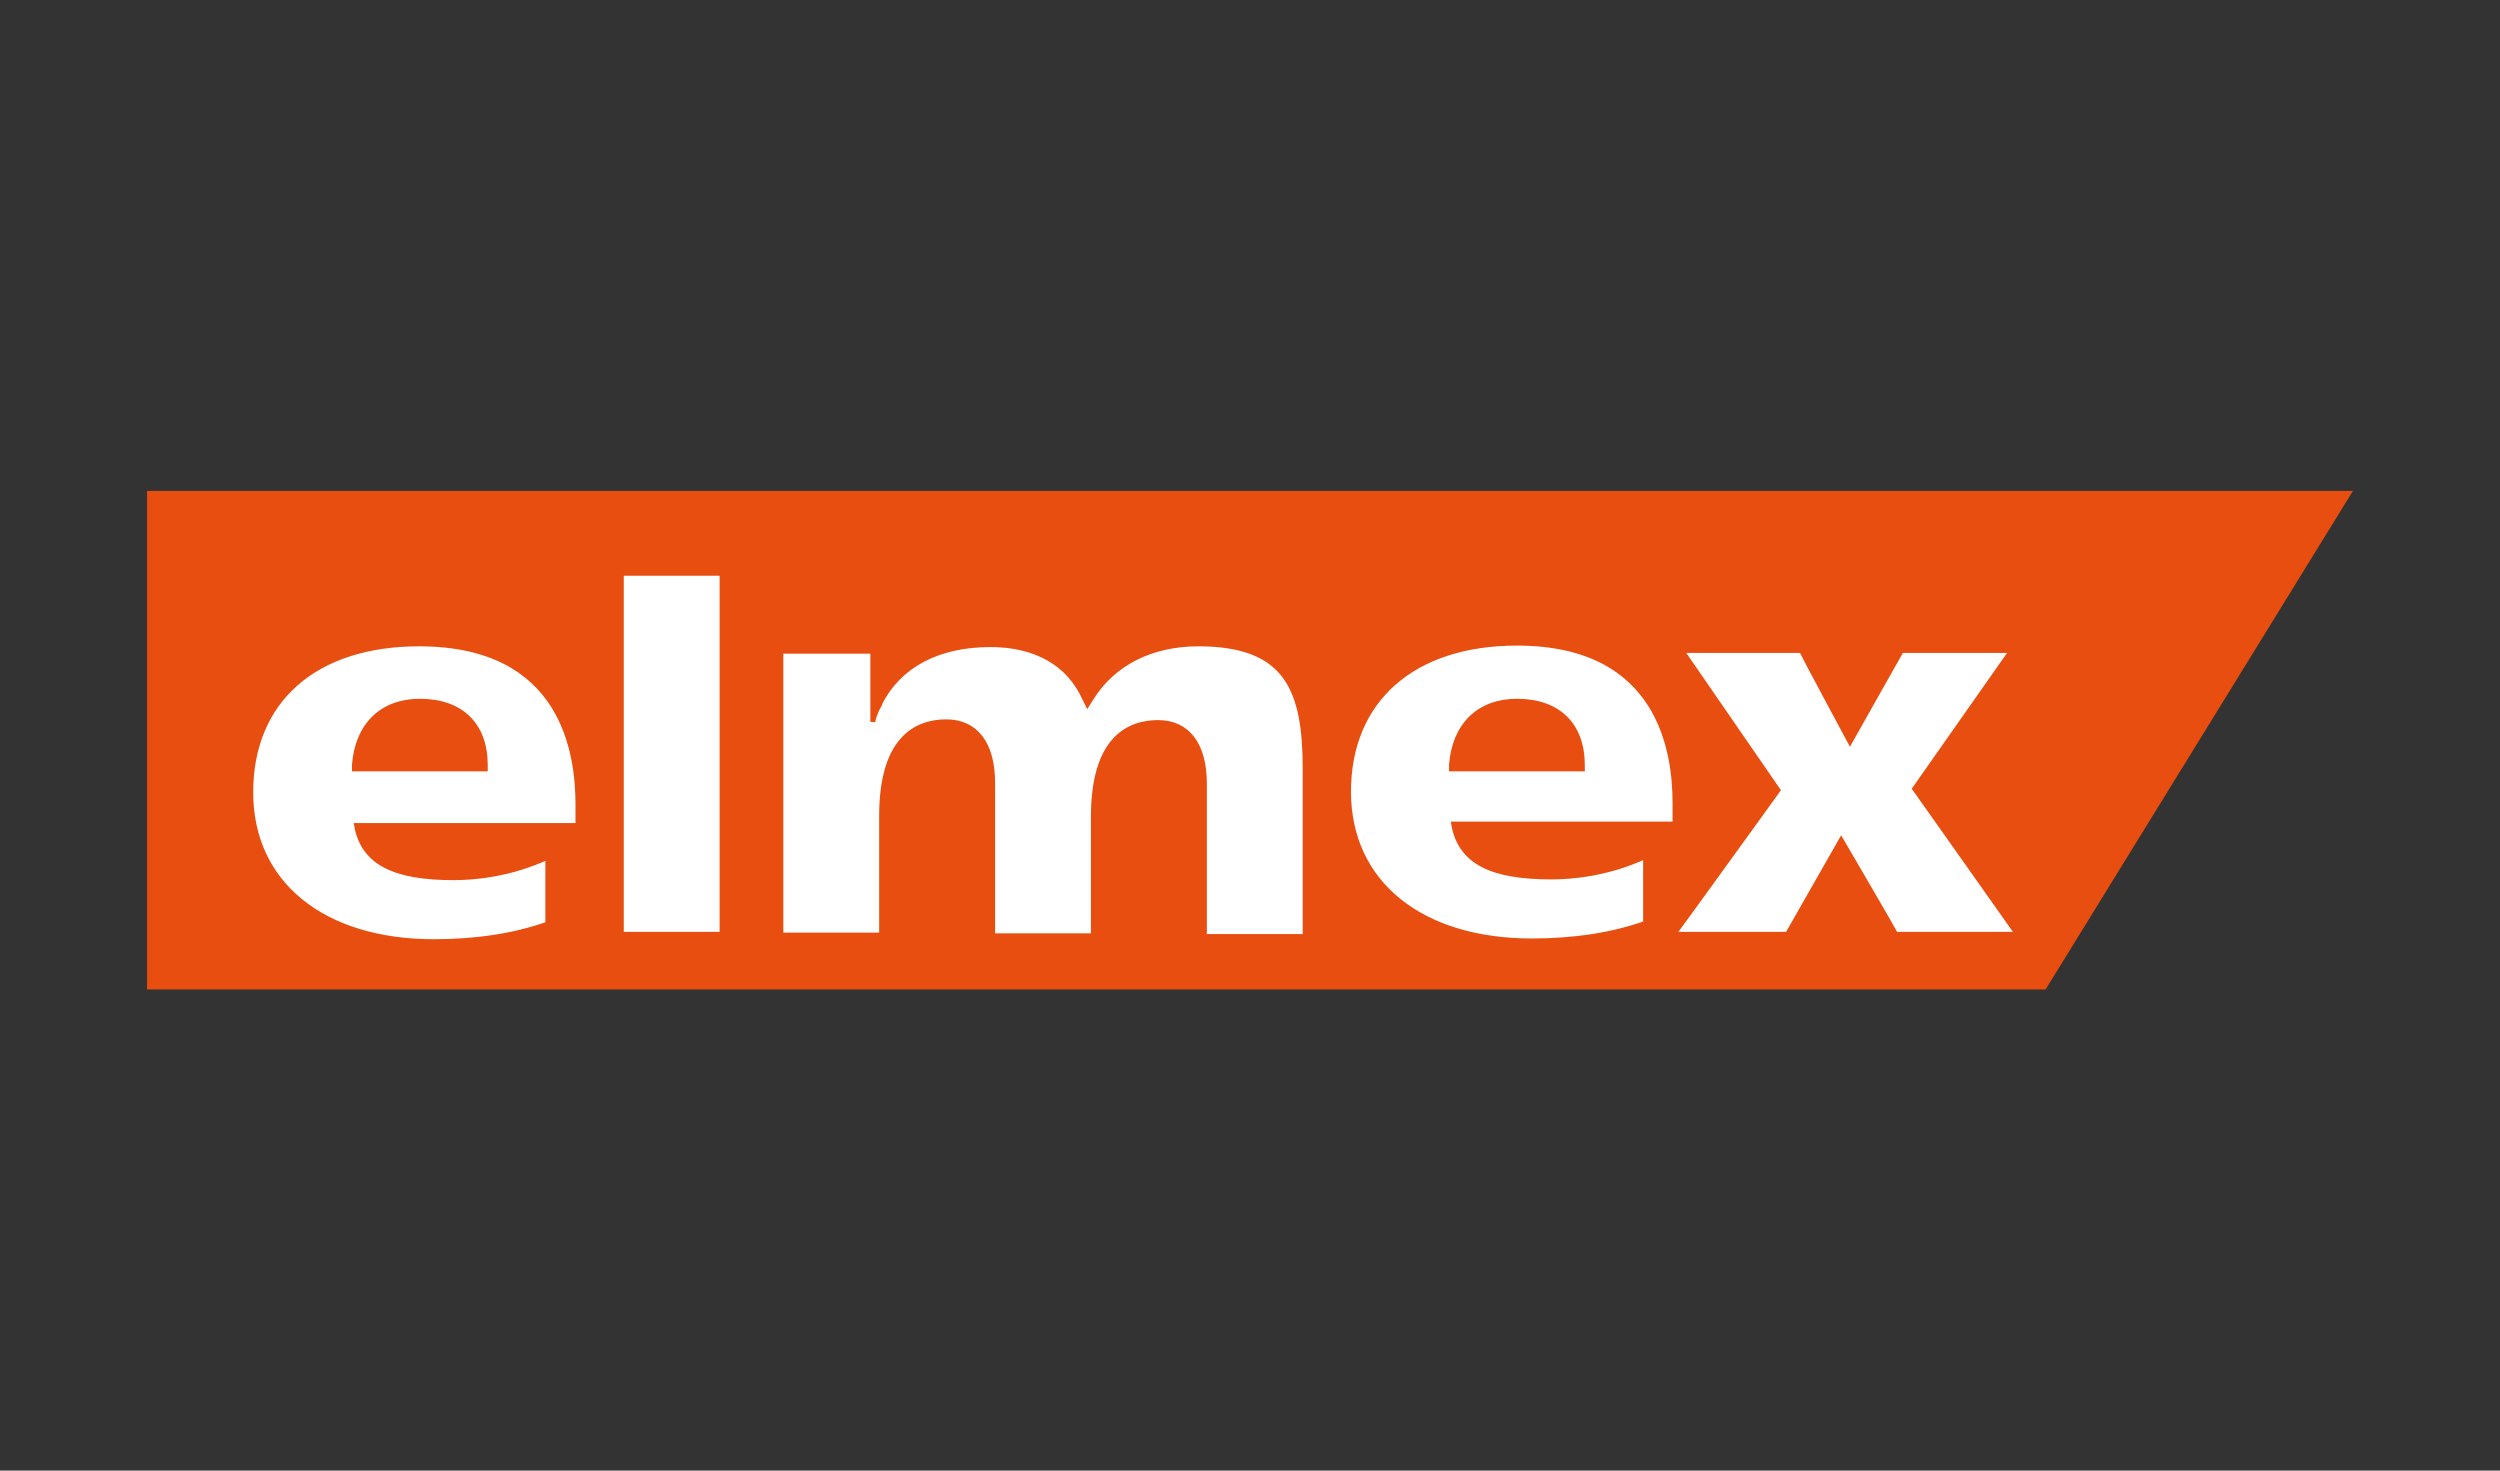
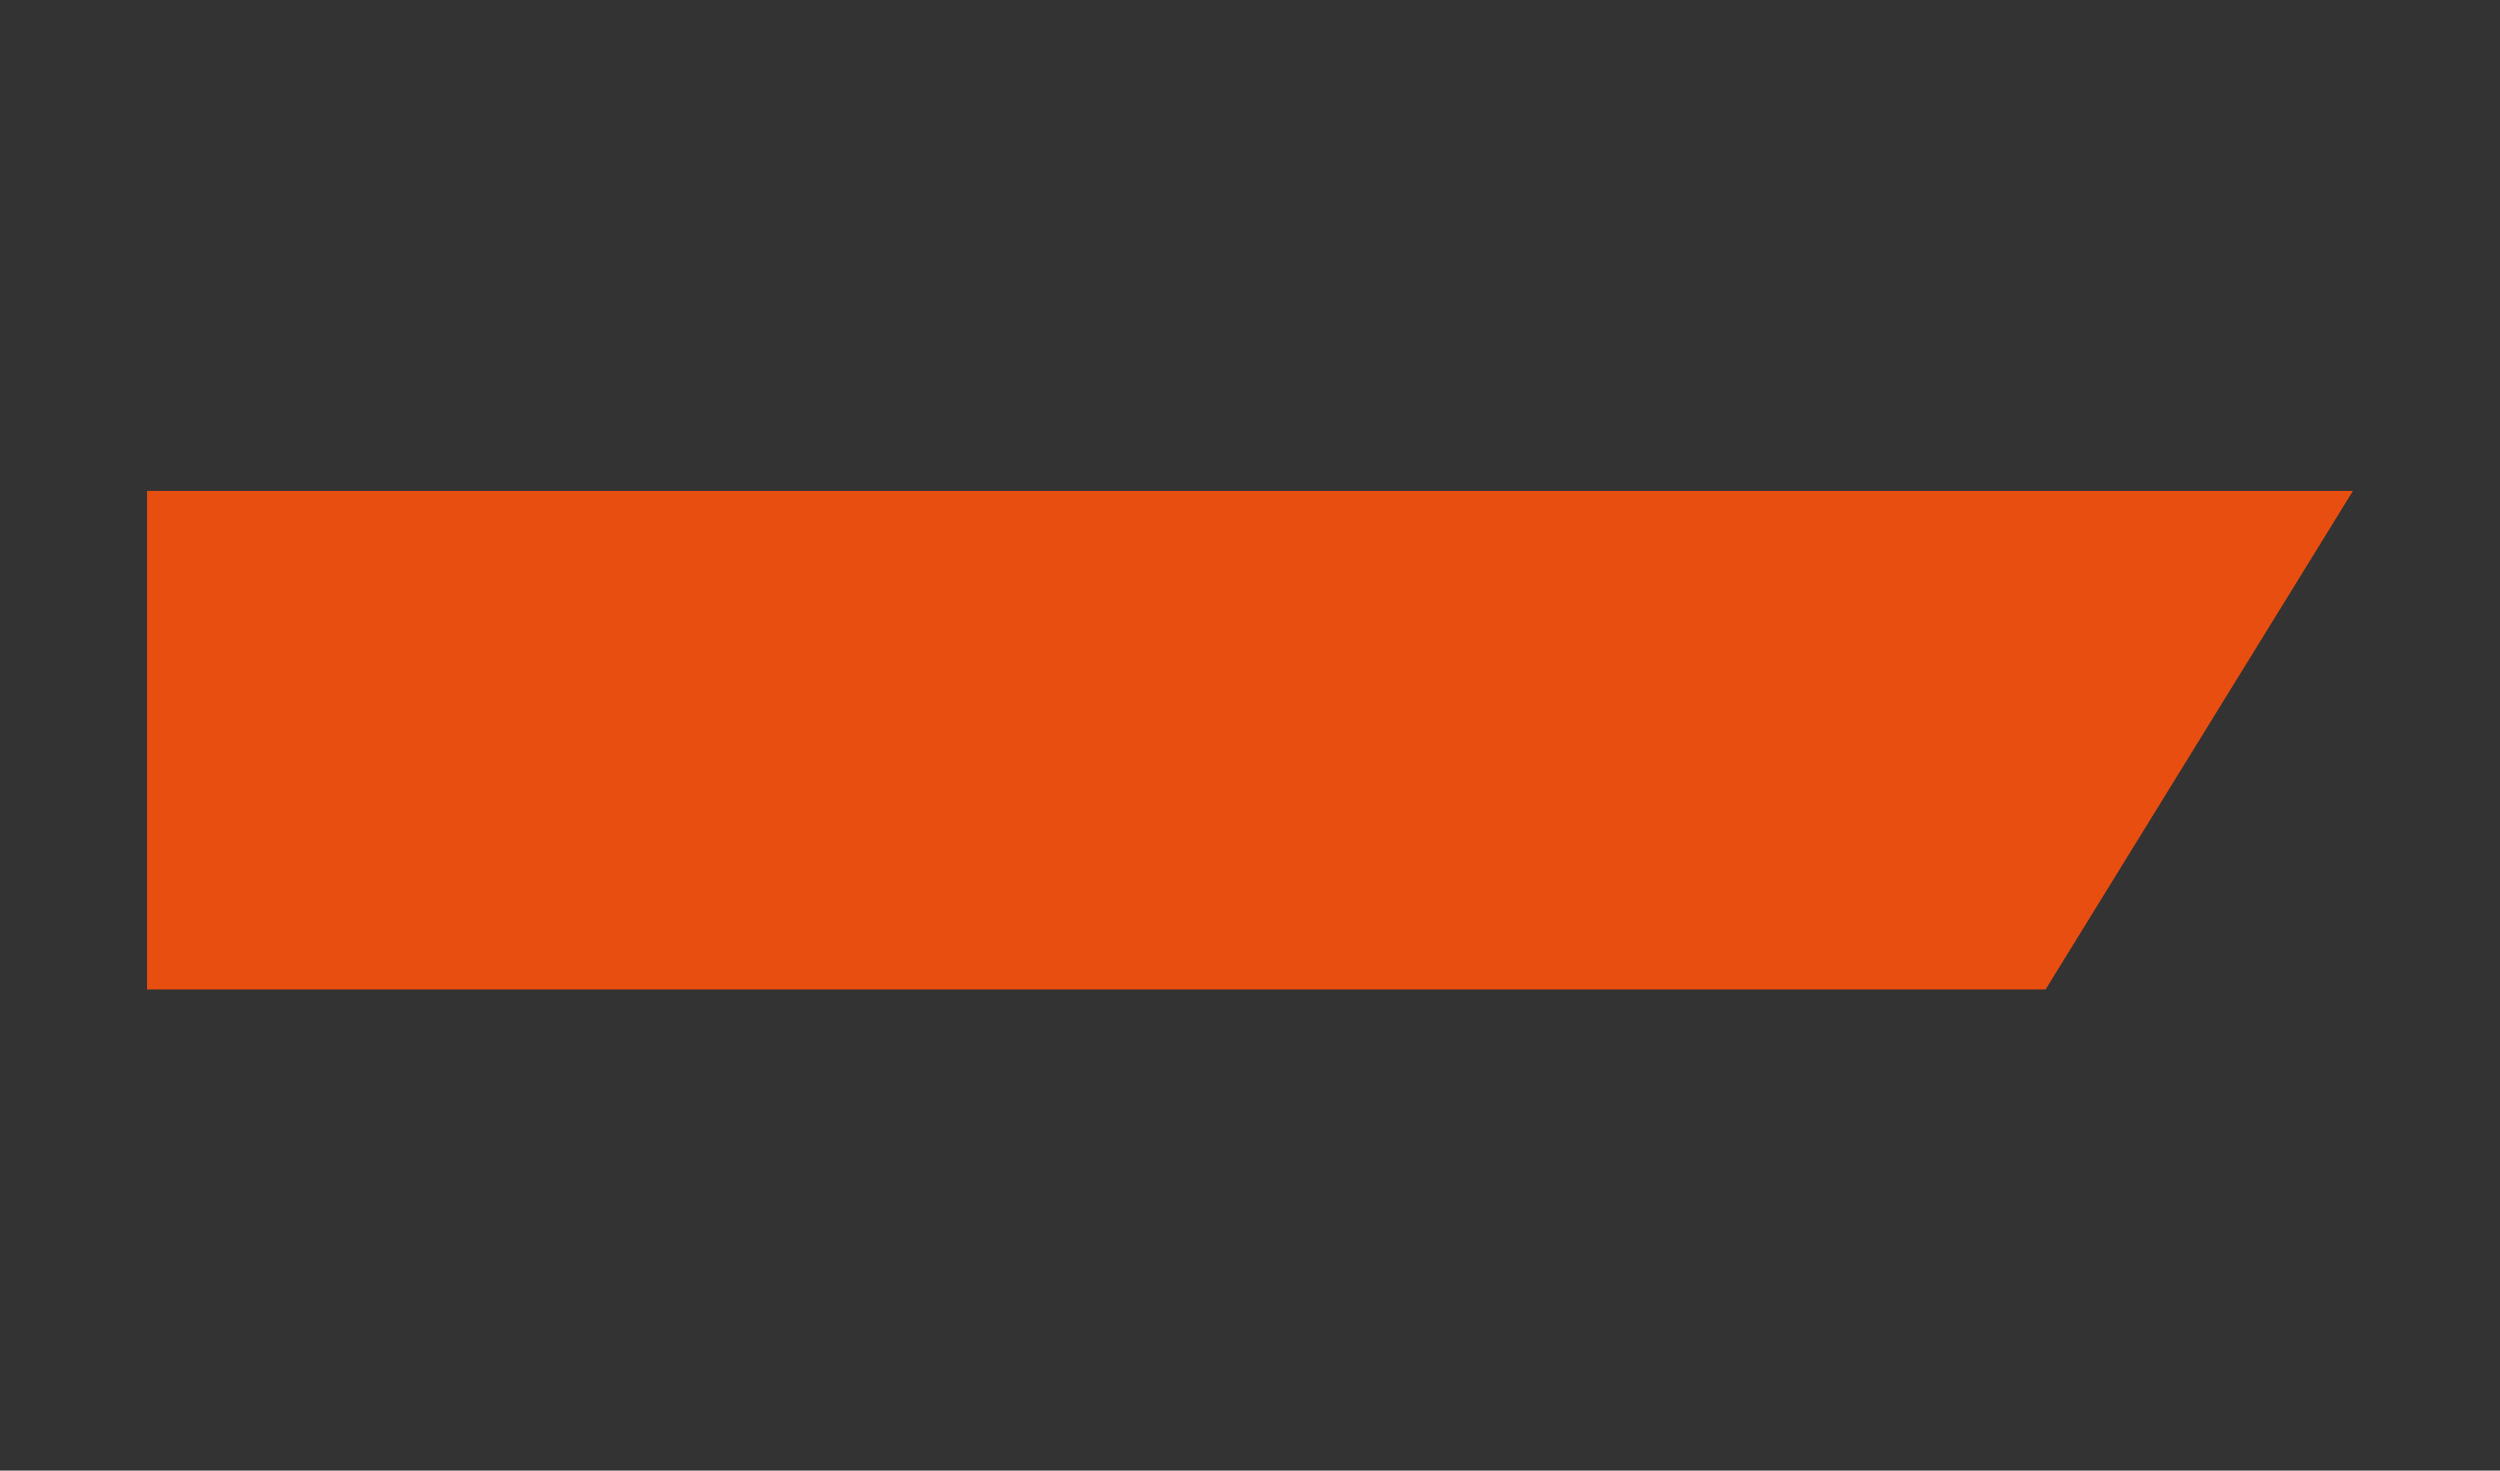
<svg xmlns="http://www.w3.org/2000/svg" width="255" height="150" viewBox="0 0 255 150">
  <rect x="0" y="0" width="255" height="150" fill="#333333" stroke="none" />
  <g fill="none" transform="translate(15 50)">
    <polygon fill="#E84E0F" points="0 .075 0 50.925 193.65 50.925 225 .075" />
-     <path fill="#FFF" stroke="#E84E0F" stroke-width=".5" d="M48.375,45.3 L58.65,45.3 L58.65,8.475 L48.375,8.475 L48.375,45.3 Z M107.25,15.675 C102.45,15.675 98.55,17.625 96.3,21.225 L95.925,21.825 L95.625,21.225 C94.05,17.7 90.675,15.75 86.025,15.75 C80.7,15.75 76.725,17.85 74.775,21.675 L74.7,21.9 C74.55,22.125 74.175,22.8 74.025,23.625 L74.025,16.425 L64.65,16.425 L64.65,45.375 L74.925,45.375 C74.925,44.7 74.925,33.225 74.925,33.225 C74.925,25.275 78.525,23.625 81.525,23.625 C84.525,23.625 86.25,25.875 86.25,29.85 C86.25,29.85 86.25,44.775 86.25,45.45 L96.525,45.45 C96.525,44.775 96.525,33.3 96.525,33.3 C96.525,25.35 100.125,23.7 103.125,23.7 C106.125,23.7 107.85,25.95 107.85,29.925 C107.85,29.925 107.85,44.85 107.85,45.525 L118.125,45.525 C118.125,44.85 118.125,28.425 118.125,28.425 C118.125,20.4 116.325,15.675 107.25,15.675 Z M190.2,16.35 L178.95,16.35 C178.725,16.725 173.7,25.65 173.7,25.65 C173.7,25.65 168.9,16.725 168.75,16.35 L156.525,16.35 C157.2,17.325 166.35,30.6 166.35,30.6 C166.35,30.6 156.45,44.325 155.7,45.3 L167.325,45.3 C167.55,44.925 172.8,35.7 172.8,35.7 C172.8,35.7 178.2,44.925 178.35,45.3 L190.8,45.3 C190.125,44.325 180.3,30.45 180.3,30.45 C180.3,30.45 189.525,17.325 190.2,16.35 Z M133.275,34.05 L155.85,34.05 L155.85,33.3 C155.85,32.775 155.85,31.875 155.85,31.875 C155.85,26.775 154.425,15.6 139.725,15.6 C129.15,15.6 122.55,21.375 122.55,30.75 C122.55,40.05 129.9,45.975 141.225,45.975 C145.575,45.975 149.475,45.375 152.85,44.175 L152.85,37.35 C149.1,39.075 145.575,39.45 143.25,39.45 C137.175,39.45 133.95,37.95 133.275,34.05 Z M133.05,28.05 C133.35,24 135.825,21.525 139.725,21.525 C143.925,21.525 146.4,23.925 146.4,28.05 L146.4,28.425 L133.05,28.425 L133.05,28.05 Z M27.75,15.675 C17.1,15.675 10.575,21.45 10.575,30.825 C10.575,40.125 17.925,46.05 29.25,46.05 C33.6,46.05 37.5,45.45 40.875,44.25 L40.875,37.425 C37.125,39.15 33.6,39.525 31.275,39.525 C25.275,39.525 22.05,38.025 21.375,34.2 L43.95,34.2 L43.95,33.45 C43.95,32.925 43.95,32.025 43.95,32.025 C43.95,26.85 42.525,15.675 27.75,15.675 Z M34.5,28.425 L21.15,28.425 L21.15,28.05 C21.45,24 23.925,21.525 27.825,21.525 C32.025,21.525 34.5,23.925 34.5,28.05 L34.5,28.425 Z" />
  </g>
</svg>